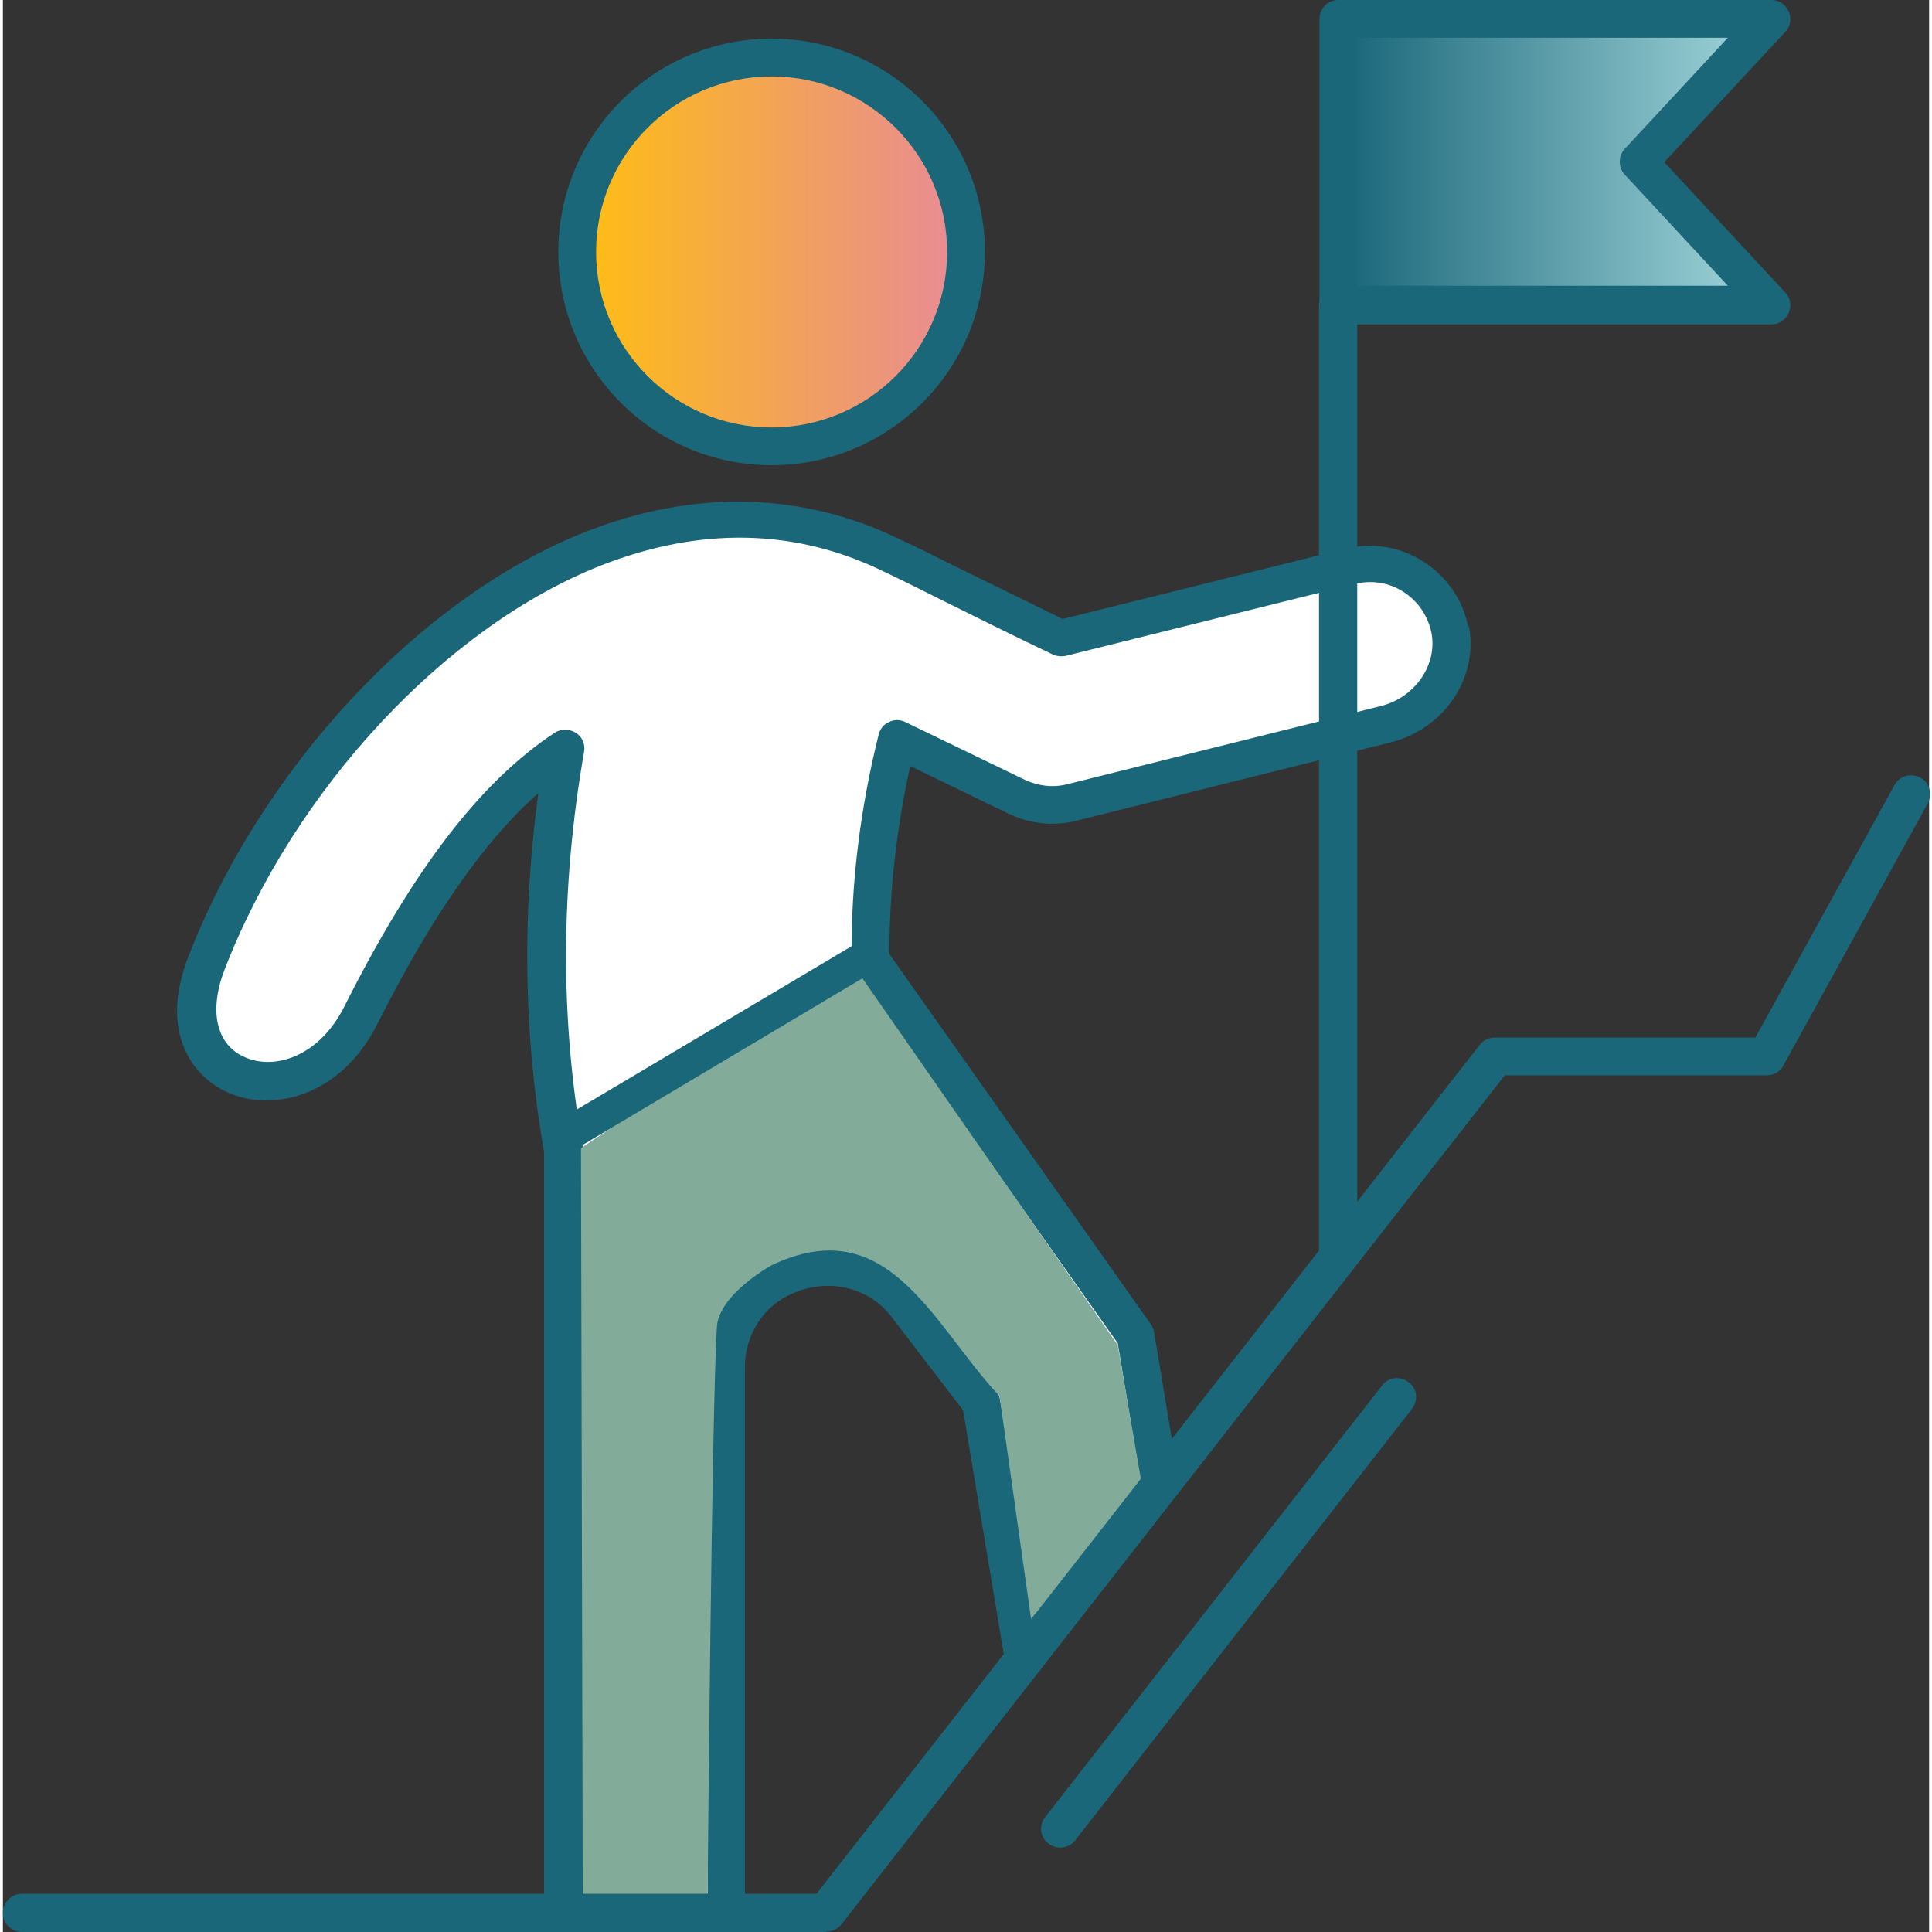
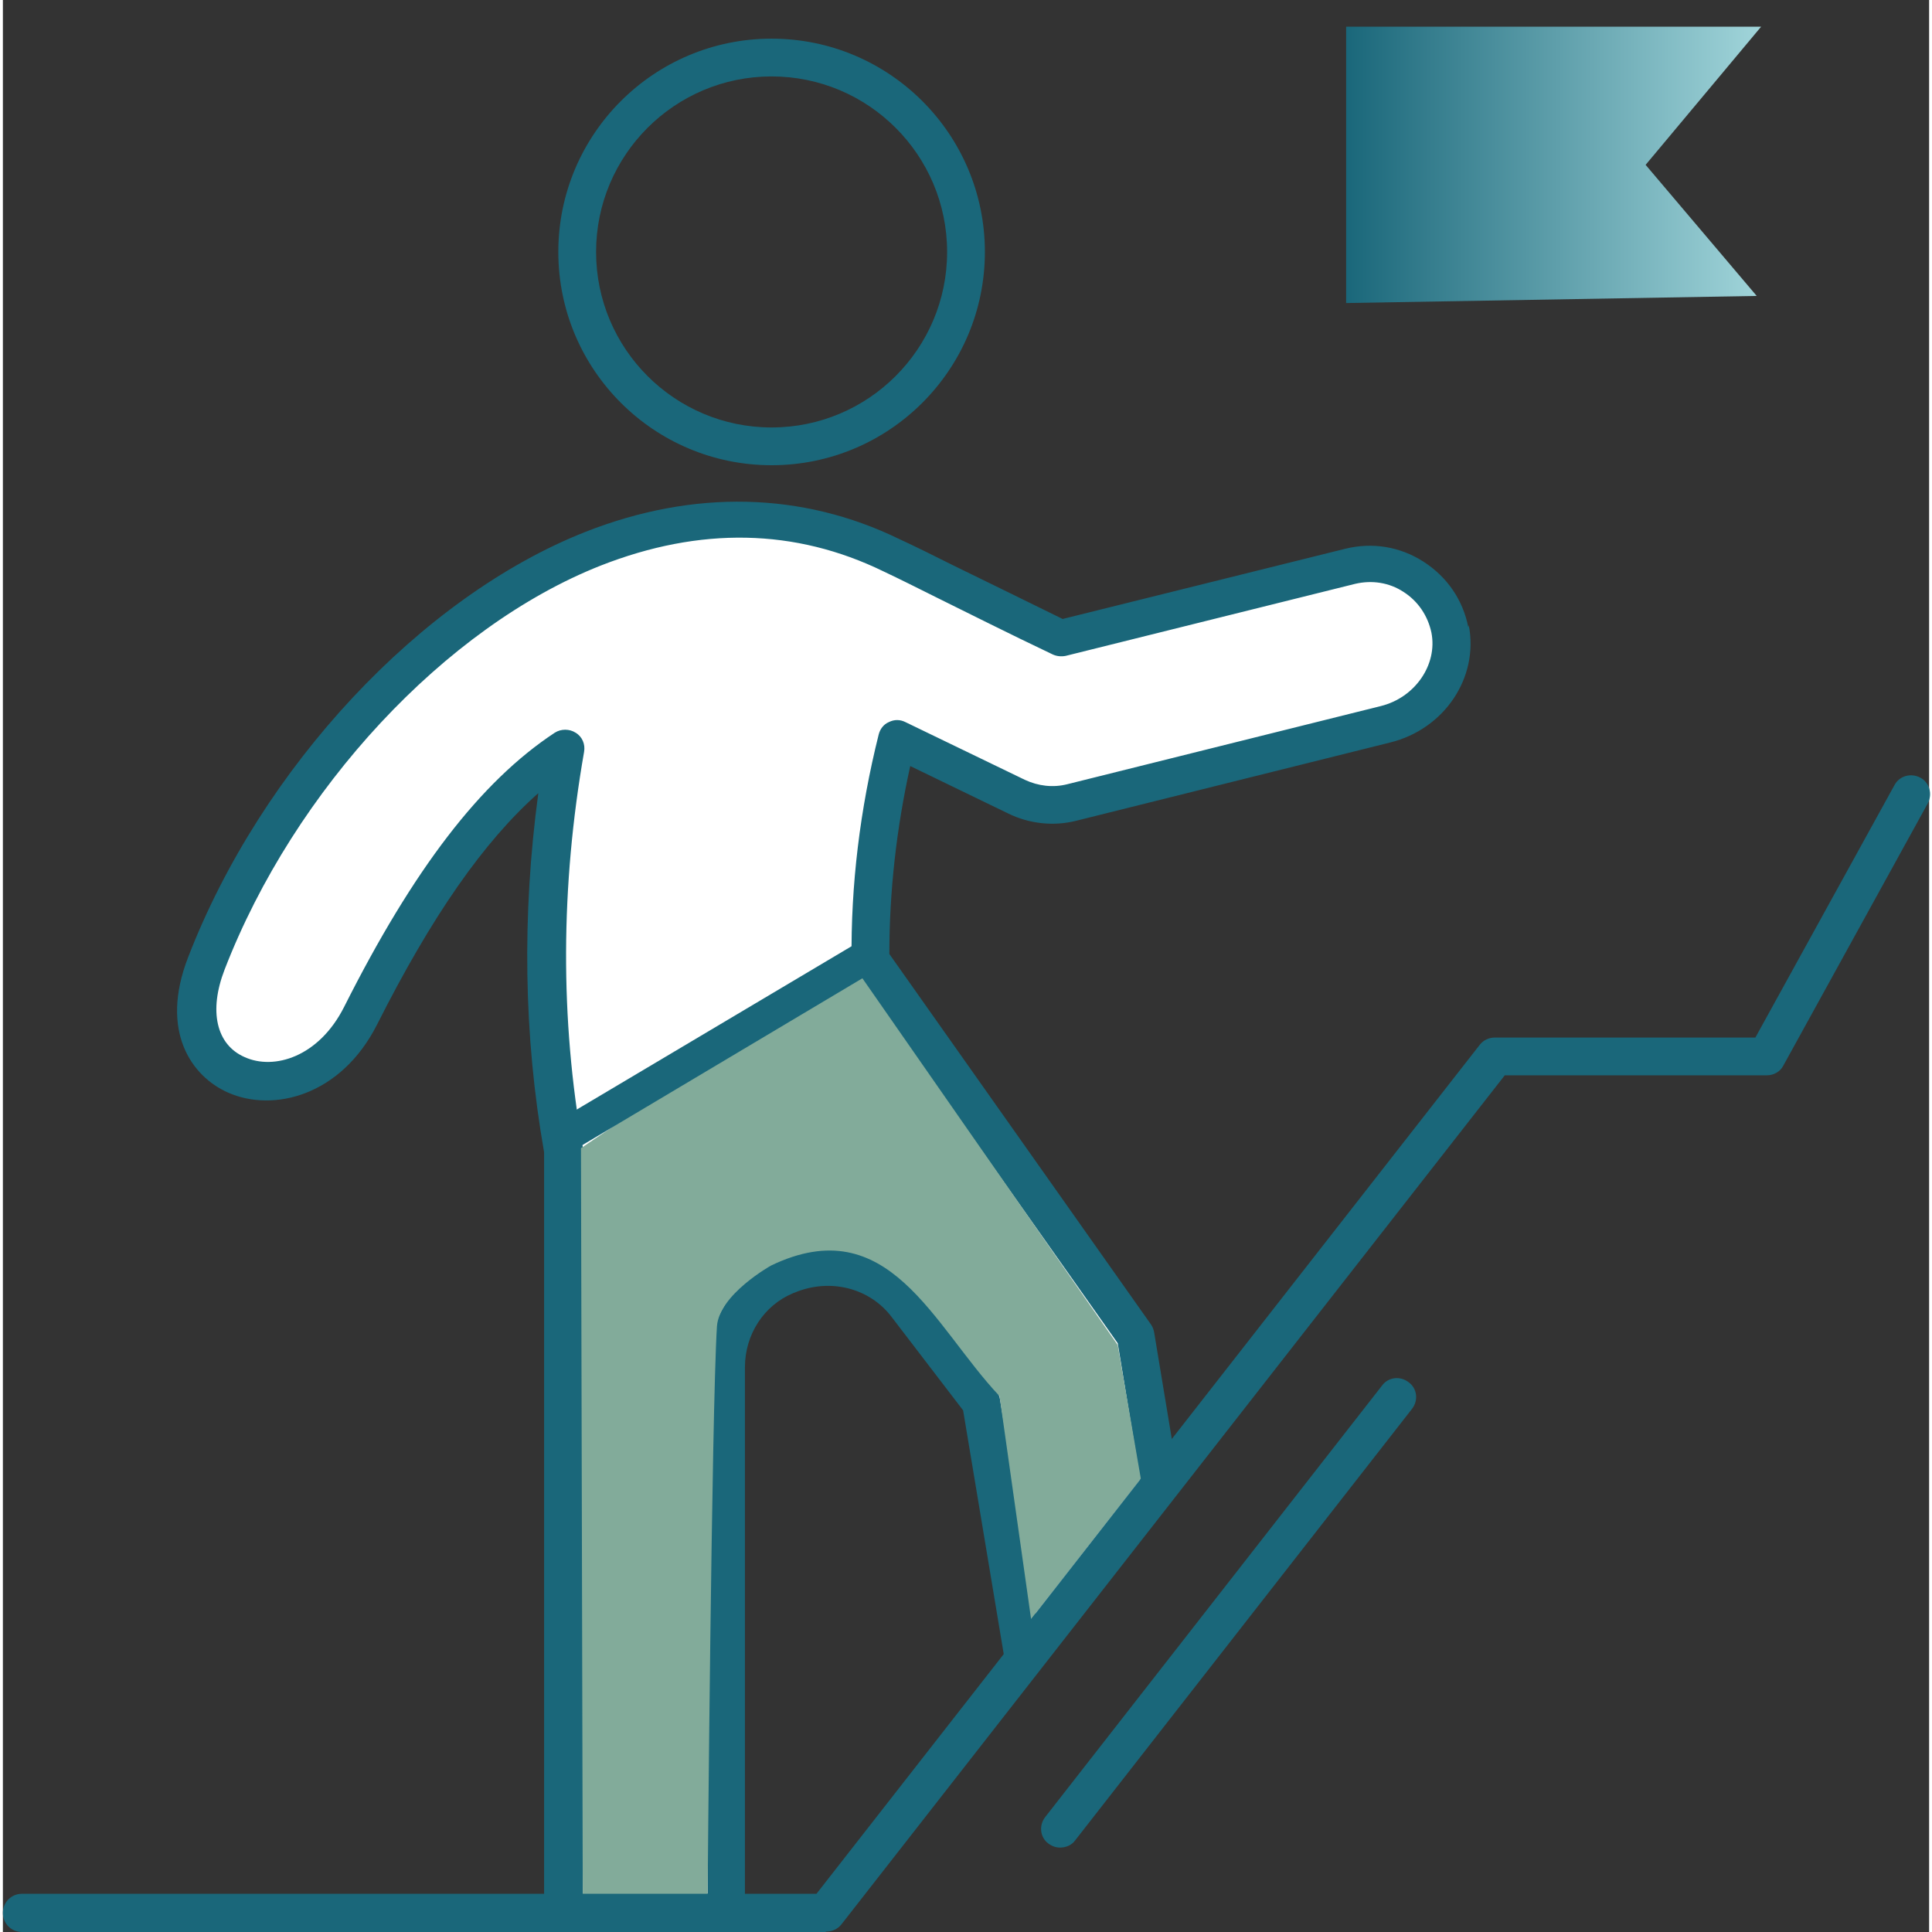
<svg xmlns="http://www.w3.org/2000/svg" width="60px" height="60px" id="Layer_2" viewBox="0 0 43.35 43.48">
  <rect x="0" y="0" width="43.35" height="43.48" fill="#333333" stroke="none" />
  <defs>
    <style>.cls-1{fill:url(#New_Gradient_Swatch);}.cls-2{fill:url(#linear-gradient);}.cls-3{fill:#82ab9a;}.cls-4{fill:#fff;}.cls-5{fill:#1a677a;}</style>
    <linearGradient id="linear-gradient" x1="30.23" y1="3.71" x2="39.57" y2="3.71" gradientUnits="userSpaceOnUse">
      <stop offset="0" stop-color="#1a677a" />
      <stop offset="1" stop-color="#a1d5da" />
    </linearGradient>
    <linearGradient id="New_Gradient_Swatch" x1="12.93" y1="5.67" x2="21.68" y2="5.67" gradientUnits="userSpaceOnUse">
      <stop offset="0" stop-color="#ffbe11" />
      <stop offset="1" stop-color="#e88a98" />
    </linearGradient>
  </defs>
  <g id="Cannabis_Flower_Illustration">
    <path class="cls-4" d="M26.04,33.42l-.55-3.31-5.97-8.45c-.01-1.93.27-3.66.6-4.99l2.69,1.3c.39.19.84.23,1.24.13l7.06-1.76c.96-.24,1.64-1.17,1.45-2.14-.2-1.04-1.23-1.69-2.24-1.43l-6.51,1.62c-1.69-.82-2.89-1.43-3.81-1.87-6.21-3.03-13.06,3.07-15.41,9.18-1.08,2.81,2.21,3.68,3.47,1.18,1.43-2.84,2.88-4.87,4.6-6.01-.44,2.5-.63,5.63-.03,9.03v17.16h3.66v-12.28c0-.89.52-1.71,1.34-2.06,0,0,.02,0,.03-.01.96-.41,2.07-.14,2.7.69l1.66,2.18.95,5.75" />
    <path class="cls-5" d="M32.98,14.12c-.12-.62-.48-1.14-1.01-1.48-.53-.34-1.15-.44-1.76-.29l-6.36,1.58c-.96-.47-1.77-.87-2.45-1.2-.46-.23-.86-.43-1.23-.6-2.18-1.06-4.62-1.12-7.06-.16-3.7,1.46-7.29,5.3-8.94,9.57-.65,1.67.08,2.69.9,3.05,1.02.45,2.54.07,3.35-1.53,1.23-2.44,2.4-4.12,3.63-5.21-.37,2.75-.33,5.46.13,8.08v17.12c0,.24.19.43.43.43h3.66c.24,0,.43-.19.43-.43v-12.28c0-.74.43-1.39,1.07-1.66,0,0,.04-.02.05-.02.79-.33,1.69-.11,2.19.56l1.6,2.09.94,5.64c.04.23.26.39.49.35.23-.04.39-.26.35-.49l-.95-5.75c-.01-.07-.04-.13-.08-.19l-1.66-2.18c-.74-.98-2.06-1.32-3.23-.81-.98.41-1.61,1.37-1.61,2.45v11.85h-2.81v-16.73s0-.05,0-.07c-.51-2.87-.5-5.86.03-8.89.03-.17-.04-.34-.19-.43-.14-.09-.33-.09-.47,0-1.67,1.1-3.18,3.07-4.74,6.17-.57,1.13-1.58,1.43-2.24,1.13-.64-.28-.81-1.04-.45-1.97,1.57-4.06,4.97-7.71,8.46-9.09,2.24-.88,4.38-.84,6.37.13.36.17.76.37,1.22.6.71.35,1.56.78,2.59,1.27.09.04.19.05.29.03l6.51-1.62c.38-.09.77-.03,1.09.18.33.21.55.54.63.92.14.72-.37,1.46-1.14,1.65l-7.06,1.76c-.32.08-.65.04-.95-.1l-2.69-1.3c-.12-.06-.25-.06-.37,0-.12.05-.2.16-.23.28-.42,1.68-.63,3.39-.61,5.09,0,.09.03.17.08.24l5.91,8.37.53,3.22c.04.23.26.39.49.35.23-.04.39-.26.35-.49l-.55-3.32c-.01-.06-.03-.12-.07-.18l-5.89-8.34c0-1.41.16-2.83.47-4.23l2.21,1.07c.47.23,1.02.29,1.53.16l7.06-1.76c1.22-.3,2-1.46,1.77-2.64Z" />
    <path class="cls-3" d="M13.01,25.84l6.12-4.13,5.96,8.56.52,3.01-2.47,3.16-.71-5.02c-1.5-1.59-2.49-4.21-5.14-2.94,0,0-1.17.65-1.22,1.37-.12,1.92-.21,12.79-.21,12.79h-2.81l-.04-16.79Z" />
    <polygon class="cls-2" points="30.23 .6 30.23 6.82 39.47 6.66 36.97 3.71 39.57 .6 30.23 .6" />
-     <circle class="cls-1" cx="17.3" cy="5.67" r="4.38" />
    <path class="cls-5" d="M17.3,10.47c-2.65,0-4.8-2.15-4.8-4.8S14.65.87,17.3.87s4.8,2.15,4.8,4.8-2.15,4.8-4.8,4.8ZM17.3,1.72c-2.18,0-3.95,1.77-3.95,3.95s1.77,3.95,3.95,3.95,3.95-1.77,3.95-3.95-1.77-3.95-3.95-3.95Z" />
-     <path class="cls-5" d="M30.48,6.44V.85h8.34l-2.32,2.5c-.15.16-.15.42,0,.58l2.32,2.5h-8.34ZM37.39,3.65l2.72-2.93c.12-.12.15-.31.08-.46-.07-.16-.22-.26-.39-.26h-9.74c-.24,0-.43.19-.43.43v6.44c0,.24.19.43.43.43h9.74c.17,0,.32-.1.39-.26.07-.16.04-.34-.08-.46l-2.72-2.93Z" />
-     <path class="cls-5" d="M30.05,28.71c-.24,0-.43-.19-.43-.43V6.87c0-.24.19-.43.43-.43s.43.19.43.43v21.41c0,.24-.19.43-.43.43Z" />
    <path class="cls-5" d="M18.51,43.48H.43c-.24,0-.43-.19-.43-.43s.19-.43.43-.43h17.88l14.93-19.11c.08-.1.2-.16.34-.16h5.86l3.13-5.68c.11-.21.37-.28.58-.17.21.11.28.37.17.58l-3.25,5.9c-.07.14-.22.22-.37.22h-5.9l-14.93,19.11c-.08.1-.2.16-.34.16Z" />
    <path class="cls-5" d="M23.79,41.58c-.09,0-.18-.03-.26-.09-.19-.14-.22-.41-.07-.6l7.58-9.71c.14-.19.41-.22.6-.07.19.14.22.41.07.6l-7.58,9.71c-.08.11-.21.16-.34.16Z" />
    <polygon class="cls-5" points="12.69 25.98 12.31 25.33 19.31 21.17 19.69 21.81 12.69 25.98" />
  </g>
</svg>